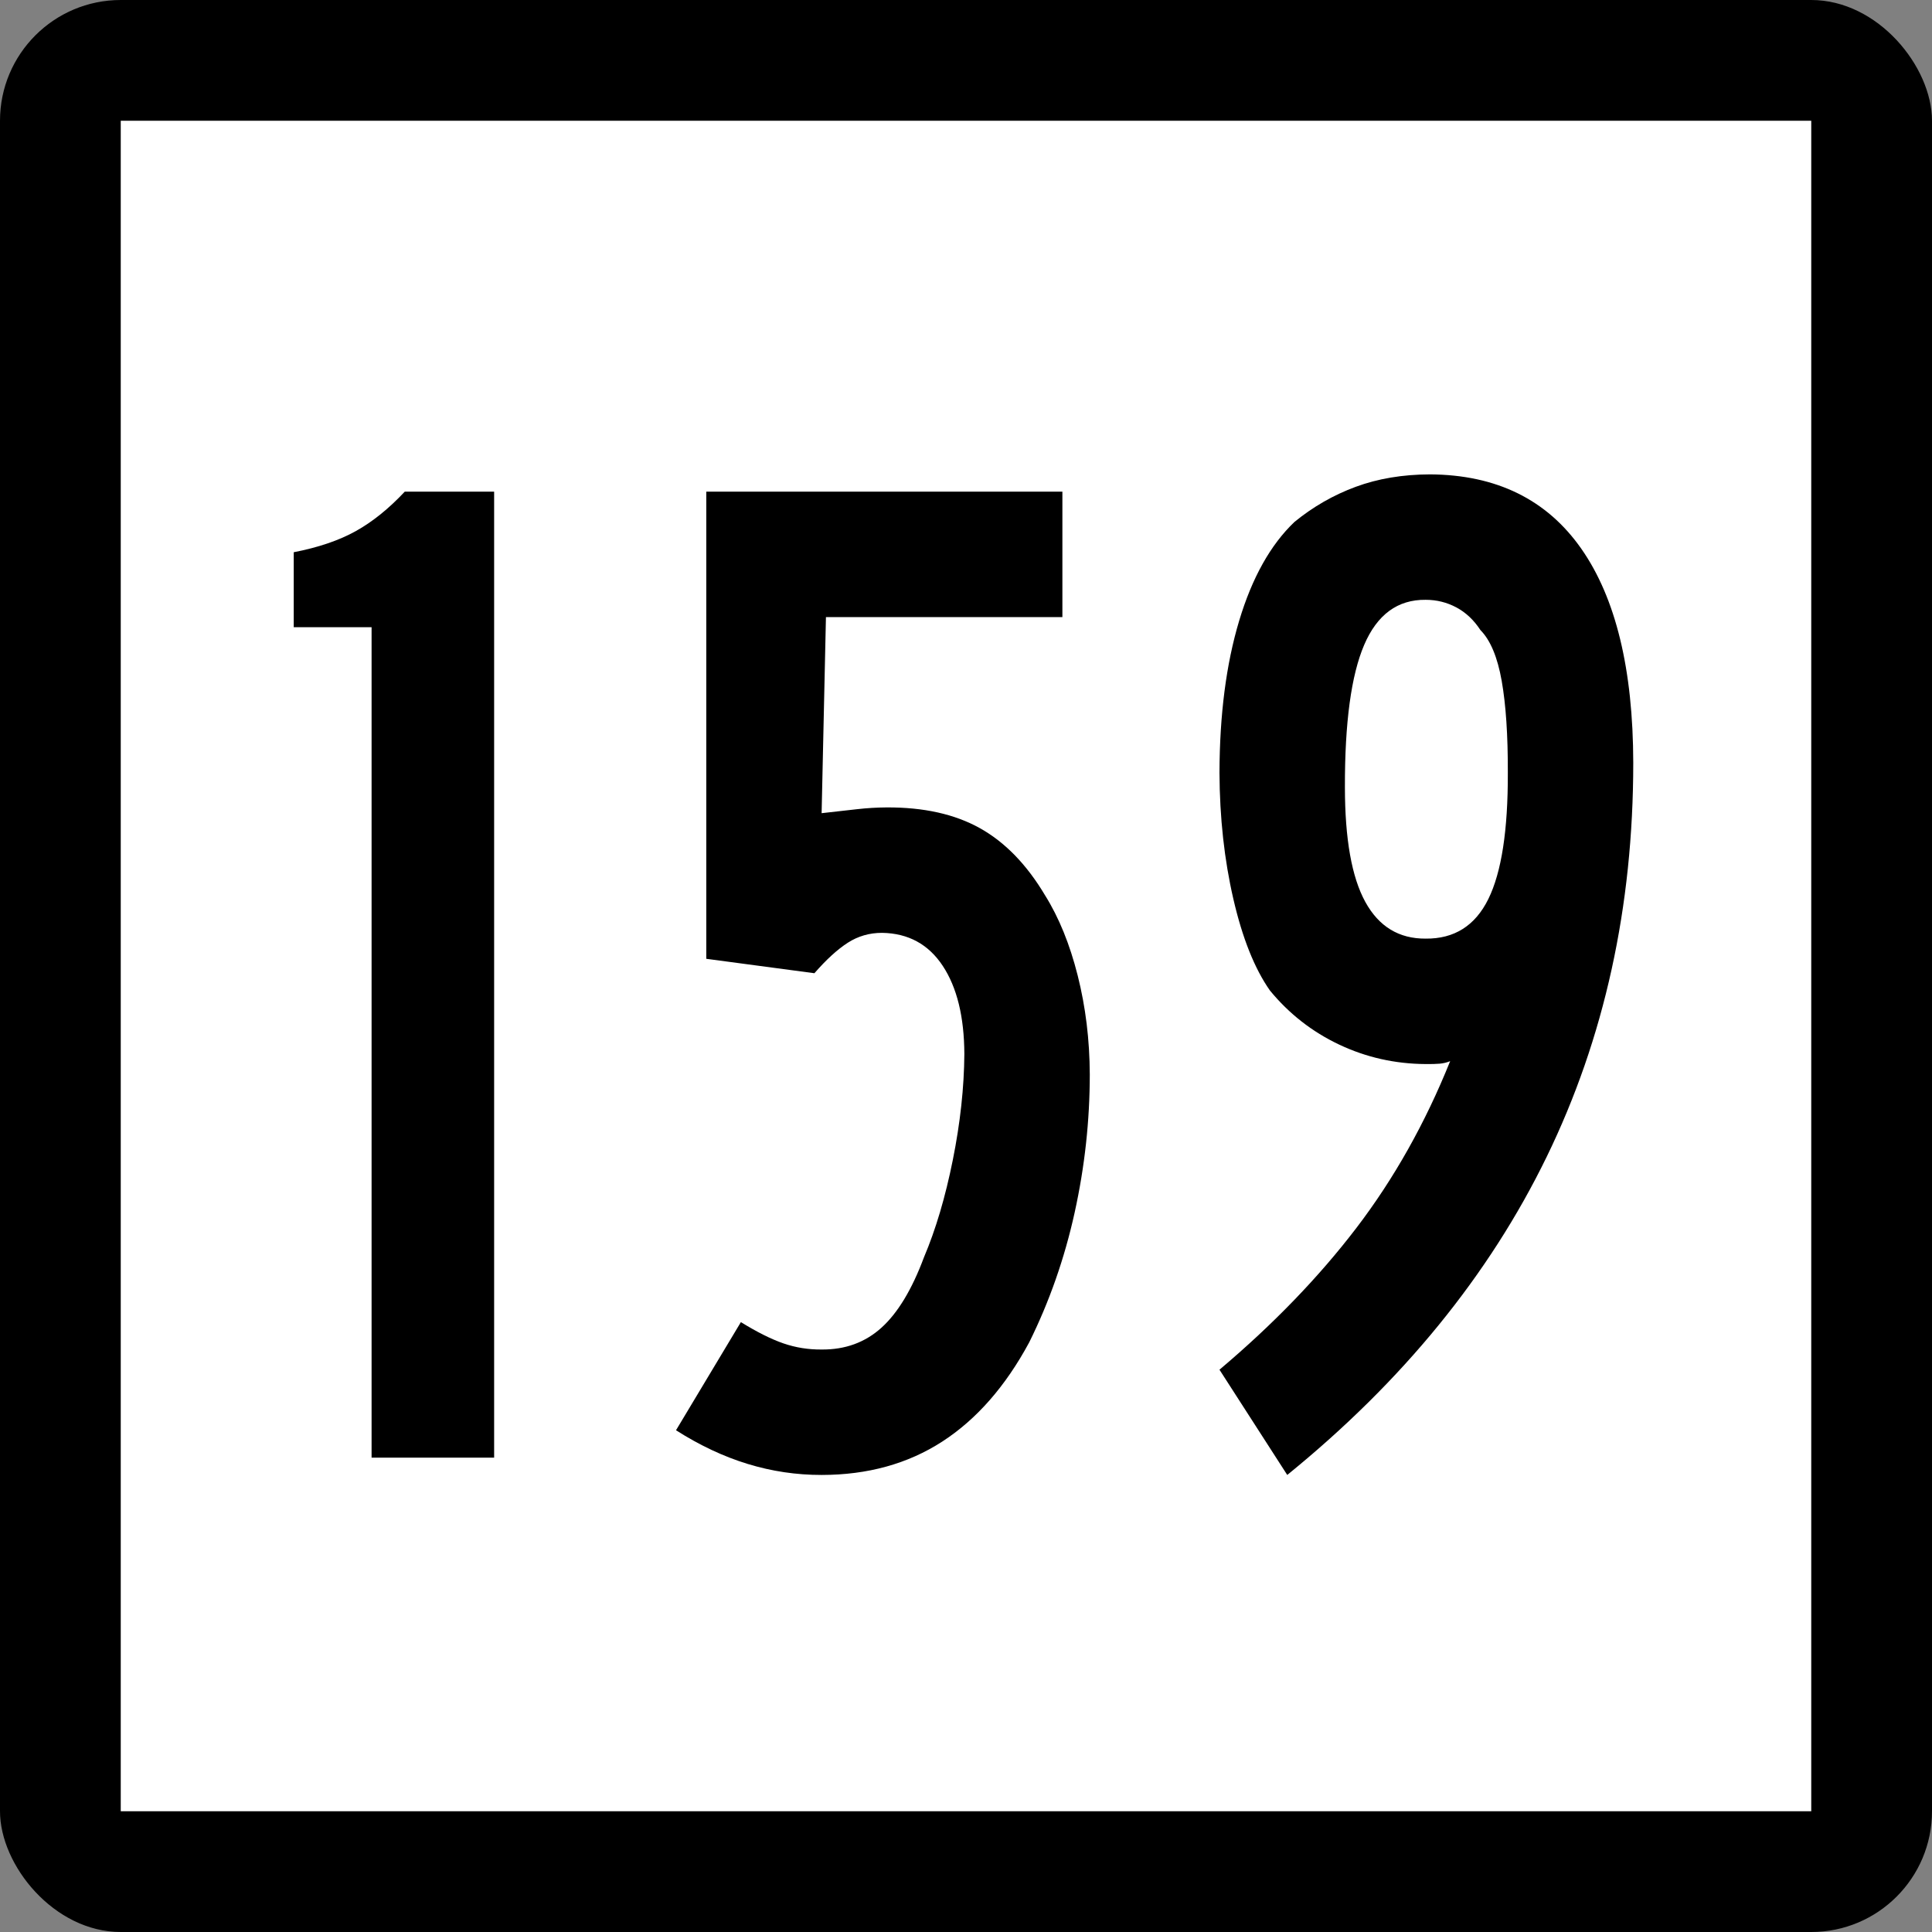
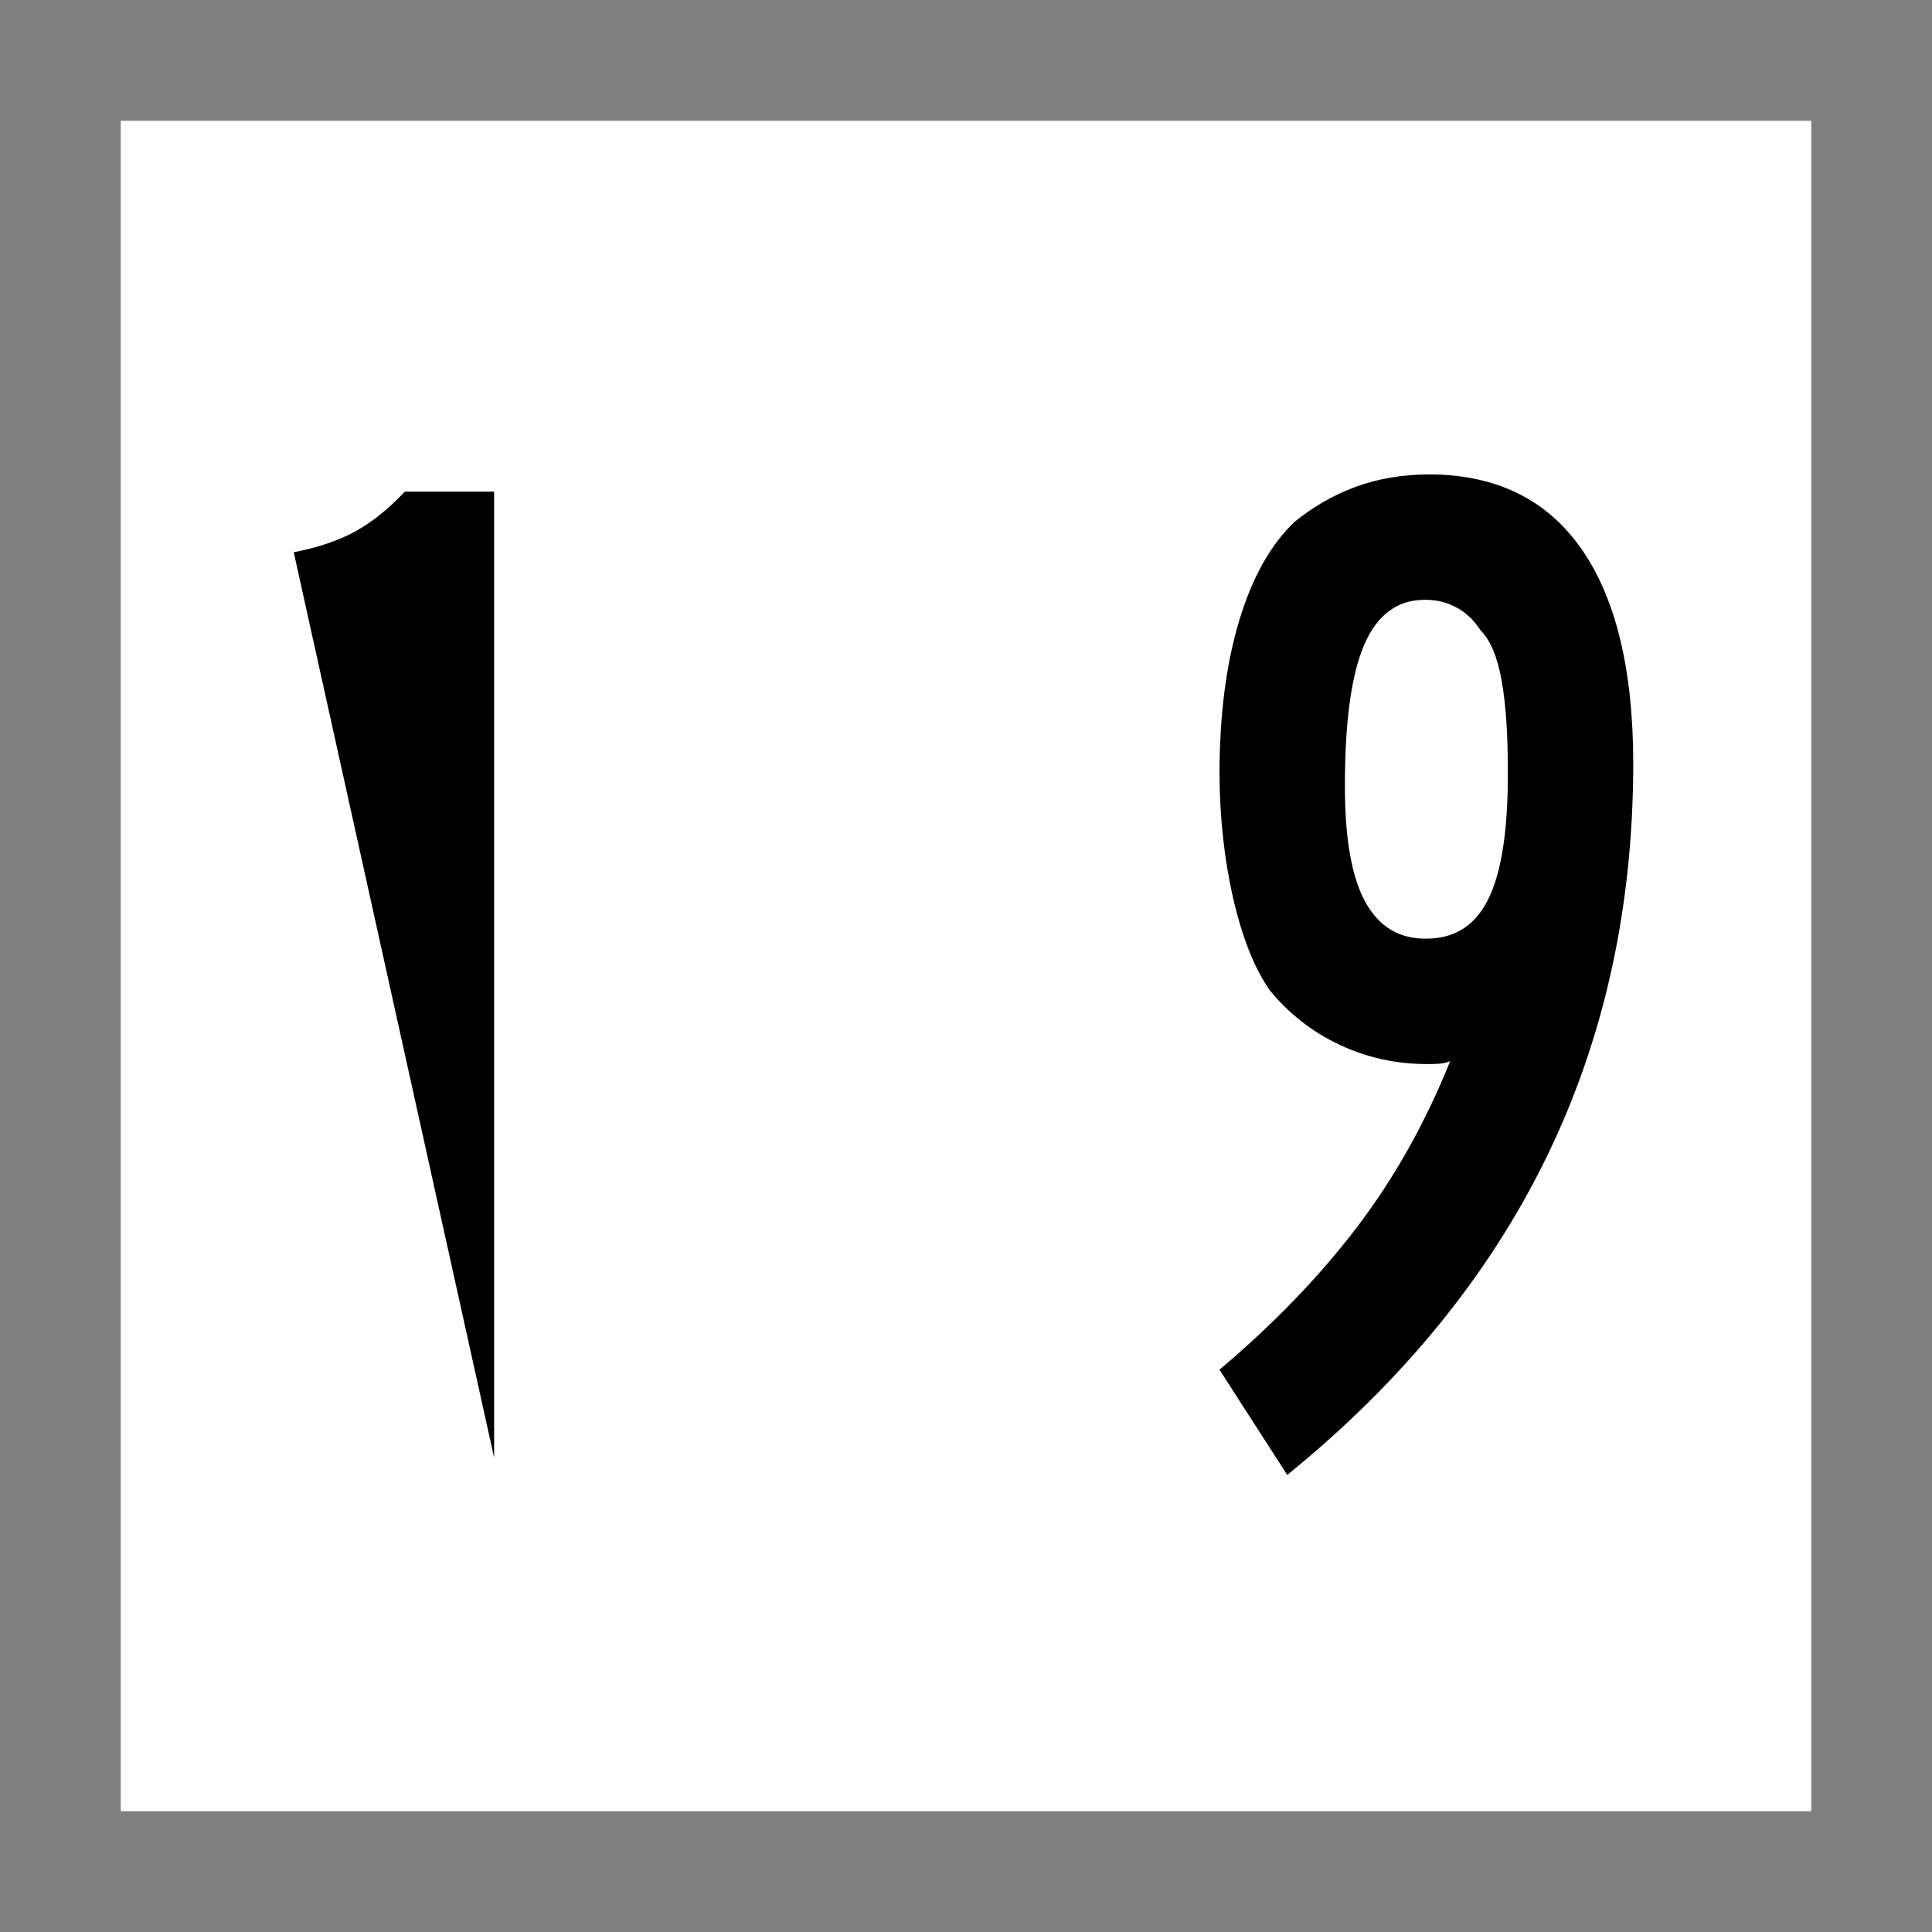
<svg xmlns="http://www.w3.org/2000/svg" xmlns:ns1="http://sodipodi.sourceforge.net/DTD/sodipodi-0.dtd" xmlns:ns2="http://www.inkscape.org/namespaces/inkscape" id="svg2" ns1:version="0.32" ns2:version="0.47 r22583" width="200" height="200" version="1.0" ns1:docname="Connecticut Highway Shield Template.svg" ns2:output_extension="org.inkscape.output.svg.inkscape">
  <rect width="100%" height="100%" fill="#808080" stroke="none" />
  <defs id="defs5">
    <ns2:perspective ns1:type="inkscape:persp3d" ns2:vp_x="0 : 100 : 1" ns2:vp_y="0 : 1000 : 0" ns2:vp_z="200 : 100 : 1" ns2:persp3d-origin="100 : 66.666667 : 1" id="perspective3092" />
  </defs>
  <ns1:namedview ns2:window-height="776" ns2:window-width="1280" ns2:pageshadow="2" ns2:pageopacity="0.0" guidetolerance="10.0" gridtolerance="10.0" objecttolerance="10.0" borderopacity="1.0" bordercolor="#666666" pagecolor="#ffffff" id="base" width="2160px" height="2160px" units="px" ns2:zoom="2" ns2:cx="96.203049" ns2:cy="100" ns2:window-x="-4" ns2:window-y="-4" ns2:current-layer="g6057" showgrid="false" ns2:window-maximized="1" />
  <g id="g6057" transform="matrix(9.2592593e-2,0,0,9.2592593e-2,0,5.6514033e-6)">
-     <rect rx="135" ry="135" y="-6.1035156e-005" x="0" height="2160" width="2160" id="rect2161" style="opacity:1;color:#000000;fill:#000000;fill-opacity:1;fill-rule:nonzero;stroke:none;stroke-width:1;stroke-linecap:butt;stroke-linejoin:miter;marker:none;marker-start:none;marker-mid:none;marker-end:none;stroke-miterlimit:4;stroke-dasharray:none;stroke-dashoffset:0;stroke-opacity:1;visibility:visible;display:inline;overflow:visible;enable-background:accumulate" />
    <rect style="opacity:1;color:#000000;fill:#ffffff;fill-opacity:1;fill-rule:nonzero;stroke:none;stroke-width:1;stroke-linecap:butt;stroke-linejoin:miter;marker:none;marker-start:none;marker-mid:none;marker-end:none;stroke-miterlimit:4;stroke-dasharray:none;stroke-dashoffset:0;stroke-opacity:1;visibility:visible;display:inline;overflow:visible;enable-background:accumulate" id="rect3134" width="1890" height="1890" x="135" y="135" />
    <g style="font-size:1611.908px;font-style:normal;font-weight:normal;writing-mode:lr-tb;fill:#000000;fill-opacity:1;stroke:none;font-family:Bitstream Vera Sans" id="text4105">
-       <path d="m 552.447,1629.666 0,-1079.964 -99.937,0 c -17.865,19.041 -36.133,33.75 -54.804,44.125 -18.671,10.378 -41.775,18.235 -69.311,23.574 l 0,83.818 87.042,0 0,928.447 z" style="text-align:center;text-anchor:middle;font-family:Roadgeek 2005 Series B;-inkscape-font-specification:Roadgeek 2005 Series B" id="path3082" />
-       <path d="m 1218.388,1200.904 c -0.168,-38.45 -4.668,-75.187 -13.499,-110.213 -8.832,-35.024 -20.989,-64.911 -36.469,-89.661 -20.485,-34.42 -44.797,-59.471 -72.938,-75.154 -28.141,-15.682 -62.931,-23.405 -104.37,-23.171 -10.981,0.068 -22.063,0.74 -33.245,2.015 -11.183,1.277 -24.279,2.754 -39.29,4.433 l 4.836,-219.217 264.35,0 0,-140.234 -398.136,0 0,522.251 120.892,16.119 c 13.331,-15.279 25.756,-26.629 37.275,-34.051 11.518,-7.421 24.346,-11.115 38.484,-11.082 29.215,0.504 51.782,12.795 67.699,36.872 15.917,24.078 23.976,56.92 24.178,98.527 -0.269,37.477 -4.567,76.968 -12.895,118.474 -8.329,41.506 -19.074,77.774 -32.238,108.802 -13.433,36.033 -29.283,62.293 -47.551,78.781 -18.268,16.488 -40.566,24.615 -66.893,24.38 -14.843,0.134 -29.081,-2.149 -42.715,-6.851 -13.634,-4.701 -29.484,-12.626 -47.551,-23.775 l -72.535,120.892 c 26.529,16.891 53.259,29.451 80.191,37.678 26.932,8.227 54.468,12.324 82.609,12.291 51.479,-0.034 96.411,-12.459 134.794,-37.275 38.383,-24.816 70.822,-61.823 97.318,-111.019 22.566,-45.536 39.491,-93.892 50.774,-145.07 11.283,-51.177 16.924,-102.757 16.925,-154.741 z" style="text-align:center;text-anchor:middle;font-family:Roadgeek 2005 Series B;-inkscape-font-specification:Roadgeek 2005 Series B" id="path3084" />
+       <path d="m 552.447,1629.666 0,-1079.964 -99.937,0 c -17.865,19.041 -36.133,33.75 -54.804,44.125 -18.671,10.378 -41.775,18.235 -69.311,23.574 z" style="text-align:center;text-anchor:middle;font-family:Roadgeek 2005 Series B;-inkscape-font-specification:Roadgeek 2005 Series B" id="path3082" />
      <path d="m 1826.002,852.736 c -0.202,-104.402 -19.545,-184.124 -58.028,-239.164 -38.484,-55.038 -94.9,-82.776 -169.248,-83.214 -30.492,0.102 -58.163,4.736 -83.012,13.903 -24.85,9.169 -47.685,22.265 -68.505,39.29 -26.764,25.489 -47.383,62.361 -61.856,110.616 -14.473,48.257 -21.794,104.874 -21.962,169.853 0.235,50.238 5.407,97.251 15.514,141.04 10.108,43.79 23.742,77.909 40.902,102.355 21.357,25.992 47.148,46.141 77.371,60.446 30.223,14.306 62.46,21.559 96.713,21.761 6.279,0.068 11.451,-0.067 15.514,-0.403 4.063,-0.335 8.026,-1.276 11.888,-2.821 -27.872,69.278 -62.797,131.403 -104.773,186.374 -41.976,54.972 -93.019,107.829 -153.129,158.569 l 75.759,117.668 c 128.951,-104.705 225.664,-223.313 290.14,-355.824 64.475,-132.51 96.713,-279.326 96.713,-440.448 z m -140.234,11.283 c 0.201,64.14 -7.052,111.154 -21.761,141.04 -14.709,29.888 -38.081,44.663 -70.117,44.327 -29.854,0.202 -52.353,-13.499 -67.498,-41.103 -15.145,-27.603 -22.735,-70.318 -22.768,-128.145 -0.168,-72.198 7.018,-125.256 21.559,-159.174 14.54,-33.916 37.443,-50.706 68.707,-50.371 12.223,9.6e-4 23.641,2.822 34.253,8.462 10.611,5.643 19.611,14.105 26.999,25.387 11.149,11.284 19.074,30.224 23.775,56.819 4.701,26.597 6.984,60.85 6.851,102.758 z" style="text-align:center;text-anchor:middle;font-family:Roadgeek 2005 Series B;-inkscape-font-specification:Roadgeek 2005 Series B" id="path3086" />
    </g>
  </g>
</svg>